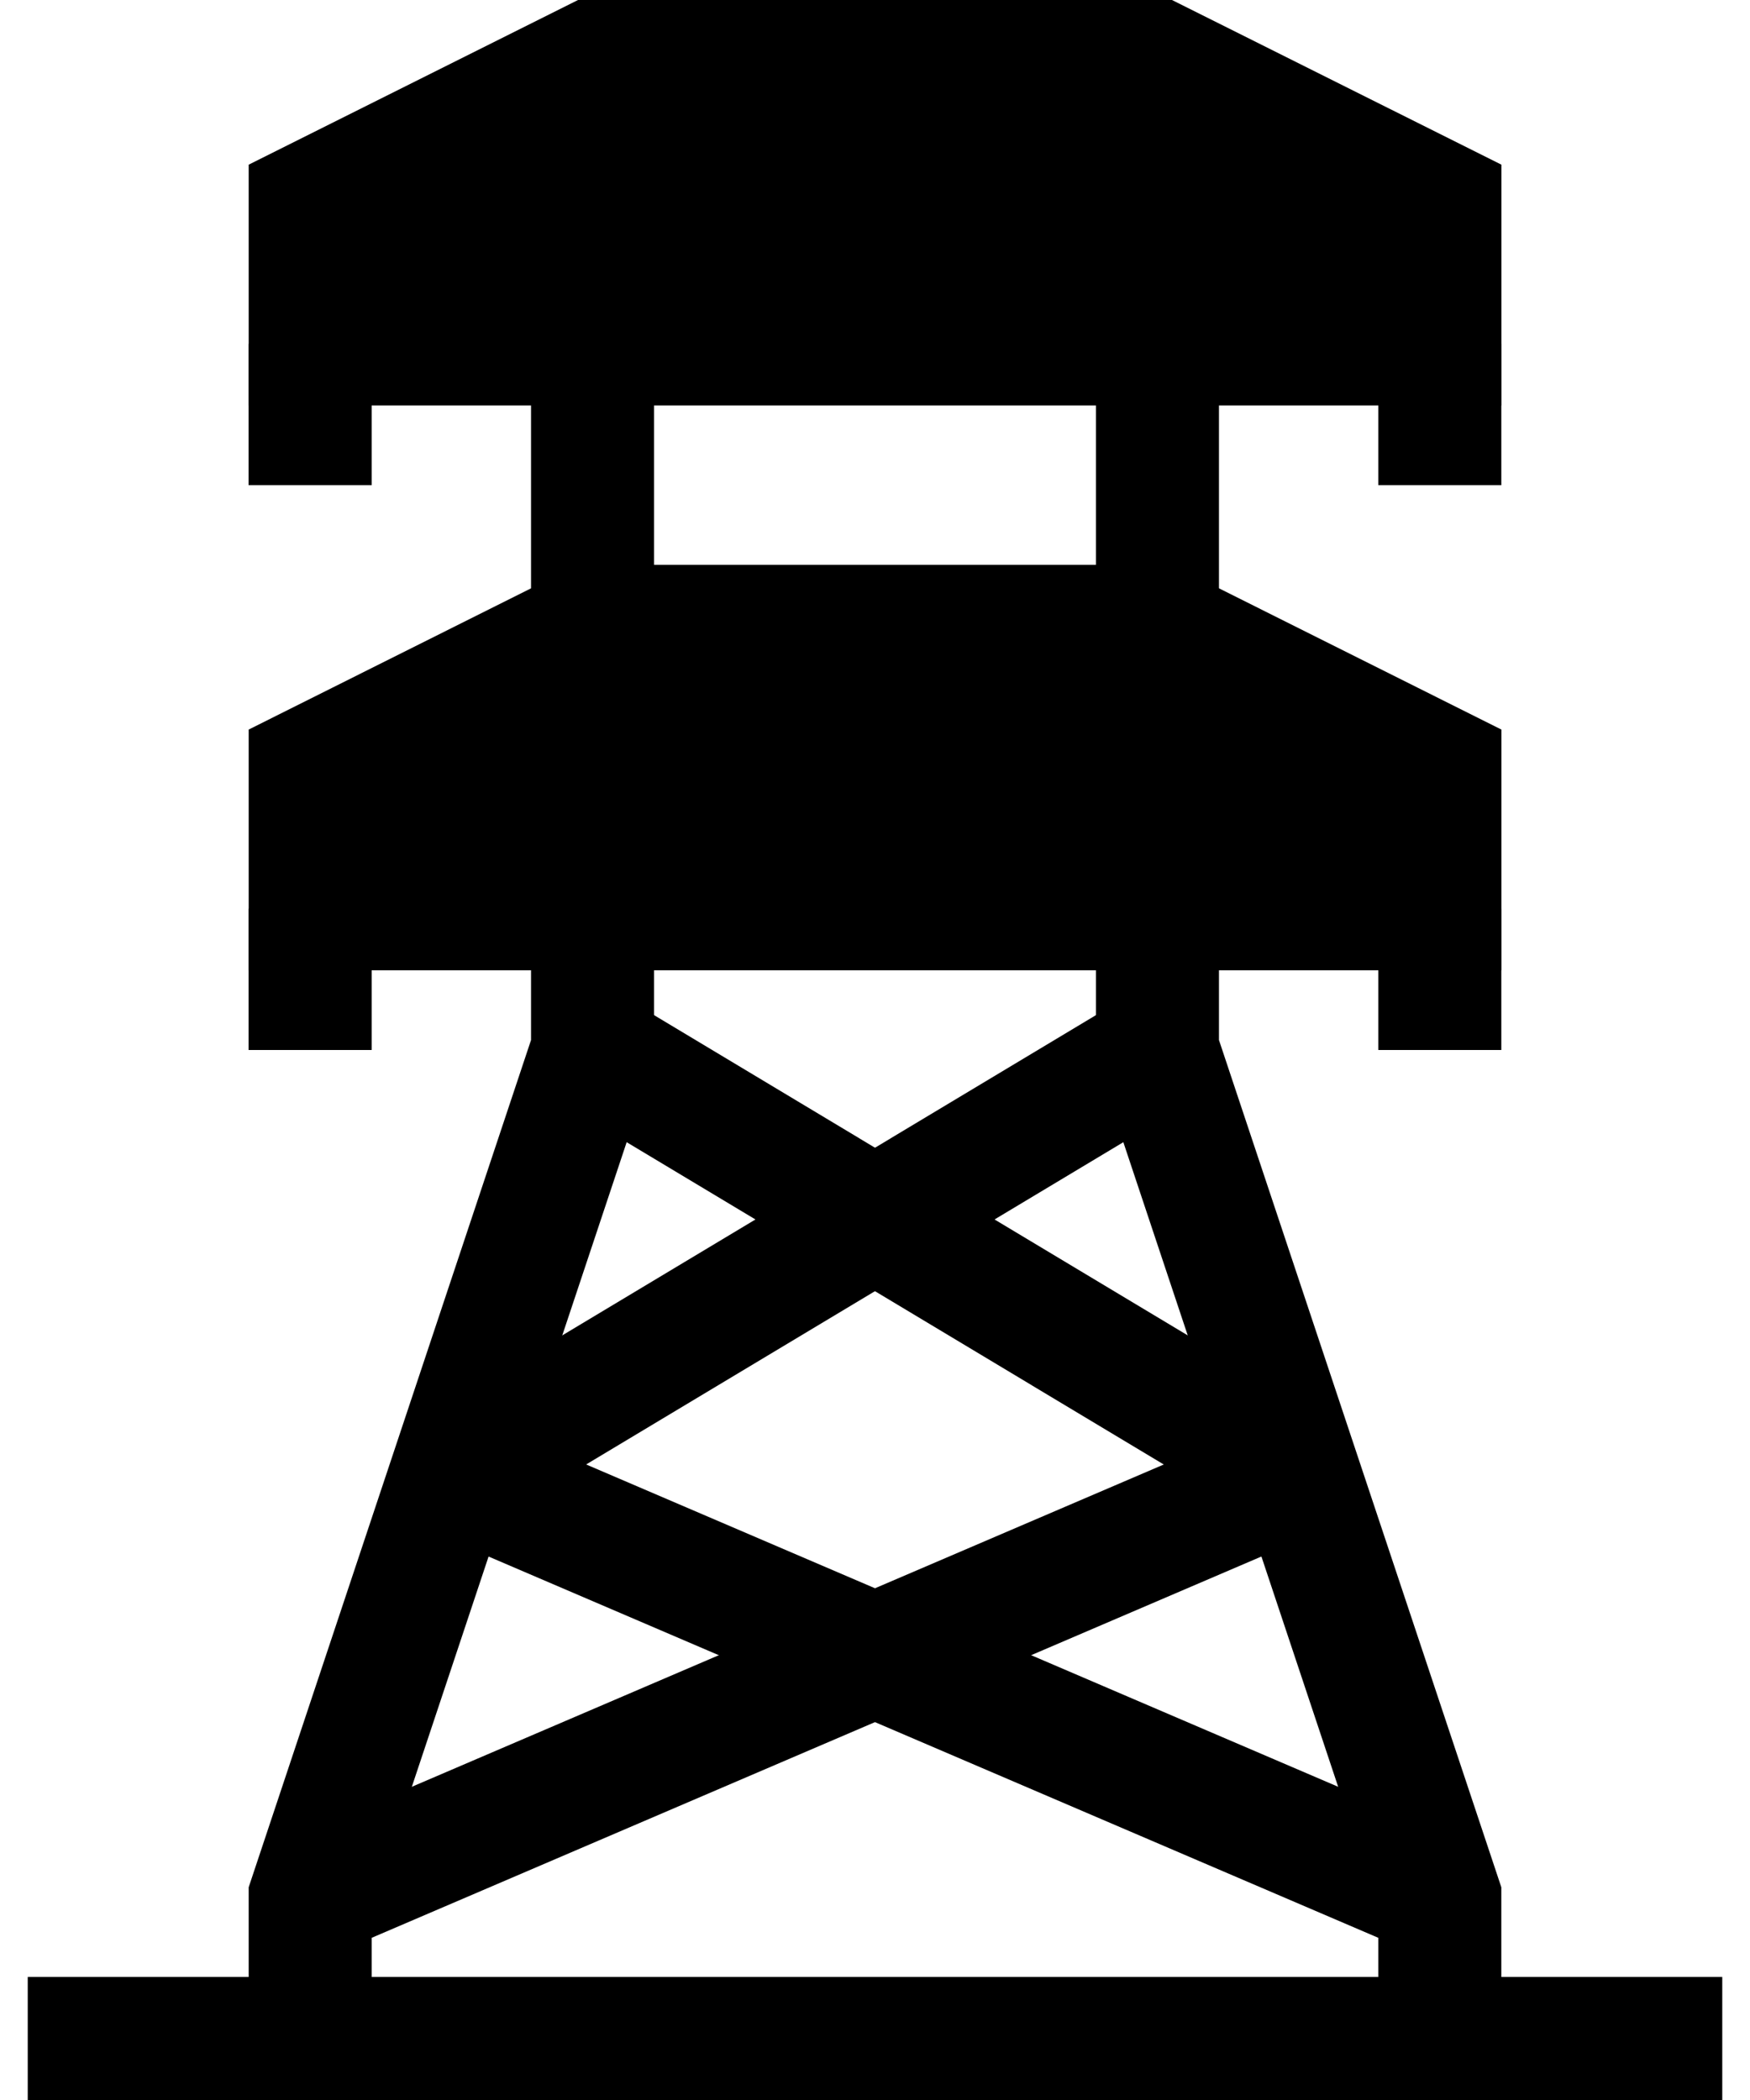
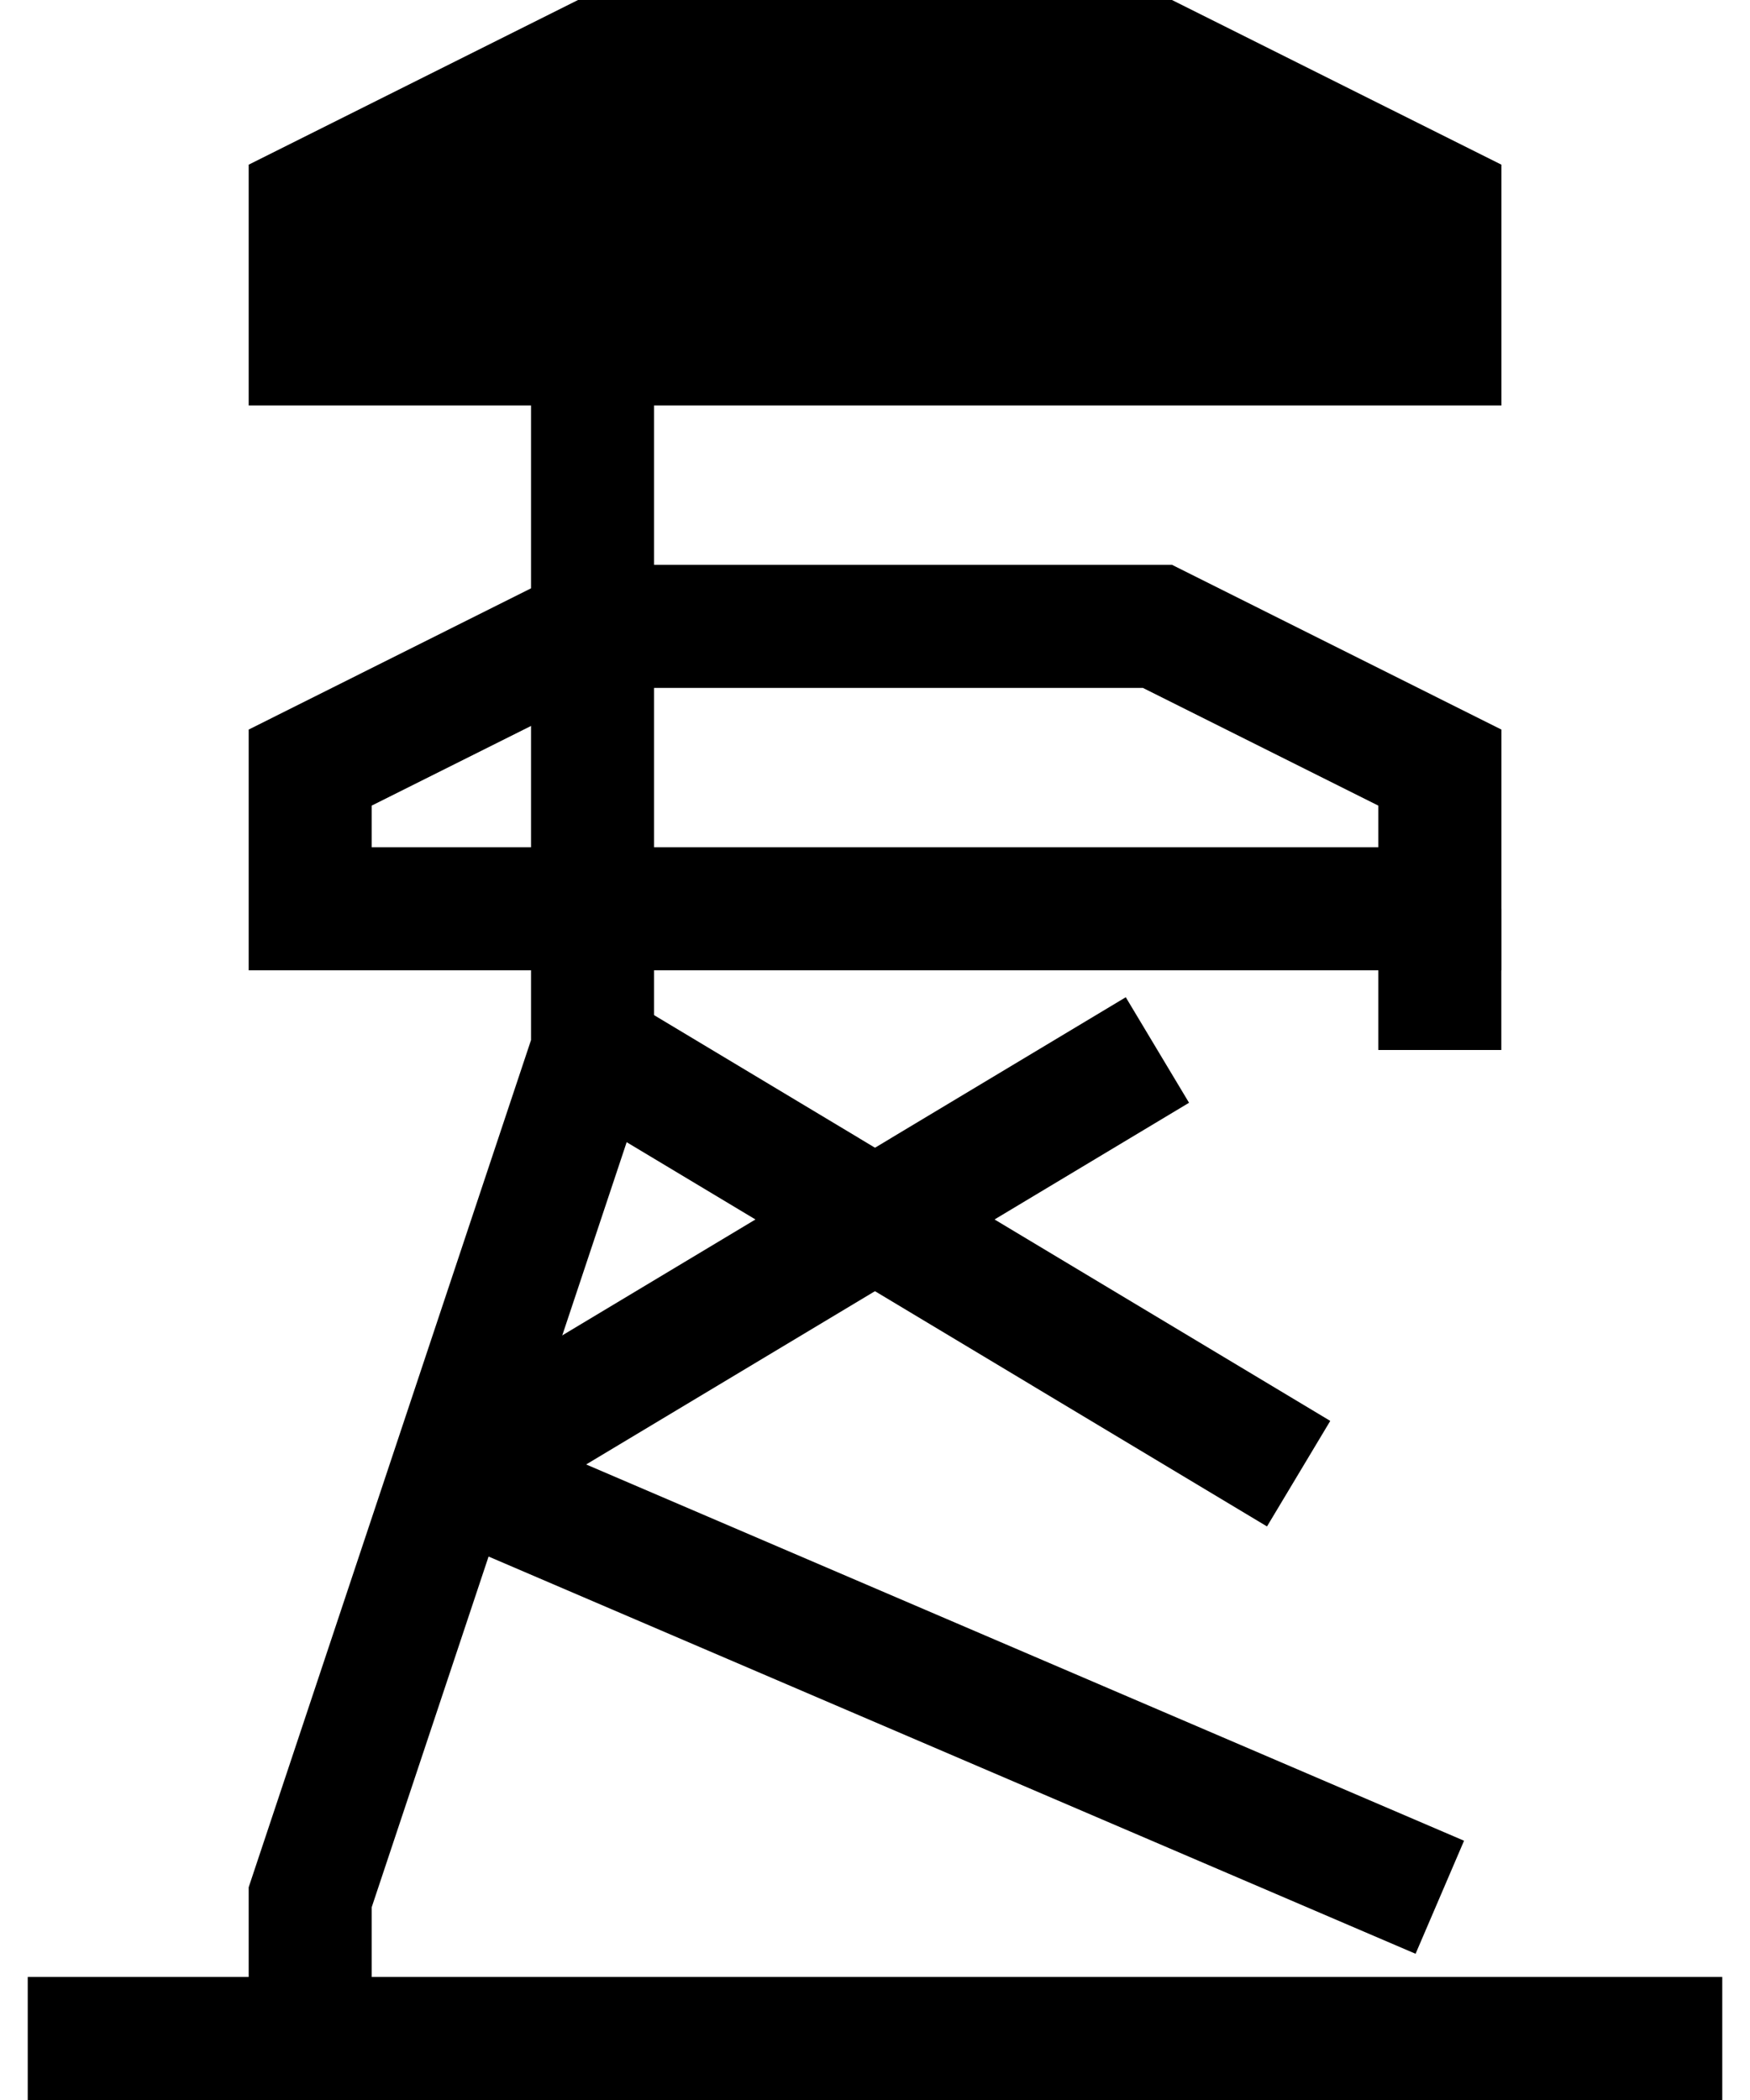
<svg xmlns="http://www.w3.org/2000/svg" width="20" height="24" viewBox="0 0 20 24" fill="none">
  <path d="M6.772 0.703L3.545 2.317V3.931H16.455V2.317L13.228 0.703H6.772Z" fill="black" />
-   <path d="M6.772 7.158L3.545 8.772V10.386H16.455V8.772L13.228 7.158H6.772Z" fill="black" />
  <path fill-rule="evenodd" clip-rule="evenodd" d="M2.842 4.634H17.159V1.882L13.394 0H6.606L2.842 1.882V4.634ZM4.248 3.228V2.752L6.938 1.406H13.062L15.752 2.752V3.228H4.248Z" fill="black" />
  <path fill-rule="evenodd" clip-rule="evenodd" d="M2.842 11.089H17.159V8.338L13.394 6.455H6.606L2.842 8.338V11.089ZM4.248 9.683V9.207L6.938 7.862H13.062L15.752 9.207V9.683H4.248Z" fill="black" />
-   <path fill-rule="evenodd" clip-rule="evenodd" d="M4.248 5.545V3.931H2.841V5.545H4.248Z" fill="black" />
-   <path fill-rule="evenodd" clip-rule="evenodd" d="M17.158 5.545V3.931H15.752V5.545H17.158Z" fill="black" />
-   <path fill-rule="evenodd" clip-rule="evenodd" d="M4.248 12V10.386H2.841V12H4.248Z" fill="black" />
+   <path fill-rule="evenodd" clip-rule="evenodd" d="M17.158 5.545V3.931V5.545H17.158Z" fill="black" />
  <path fill-rule="evenodd" clip-rule="evenodd" d="M17.158 12V10.386H15.752V12H17.158Z" fill="black" />
-   <path fill-rule="evenodd" clip-rule="evenodd" d="M15.752 21.797V23.297H17.158V21.569L13.931 11.886V0.703H12.525V12.114L15.752 21.797Z" fill="black" />
  <path fill-rule="evenodd" clip-rule="evenodd" d="M4.248 21.797V23.297H2.842V21.569L6.069 11.886V0.703H7.475V12.114L4.248 21.797Z" fill="black" />
-   <path fill-rule="evenodd" clip-rule="evenodd" d="M14.565 16.195L3.268 21.037L3.822 22.329L15.118 17.488L14.565 16.195Z" fill="black" />
  <path fill-rule="evenodd" clip-rule="evenodd" d="M15.203 16.239L7.134 11.397L6.411 12.603L14.48 17.445L15.203 16.239Z" fill="black" />
  <path fill-rule="evenodd" clip-rule="evenodd" d="M4.881 17.488L16.178 22.329L16.732 21.037L5.435 16.195L4.881 17.488Z" fill="black" />
  <path fill-rule="evenodd" clip-rule="evenodd" d="M12.866 11.397L4.797 16.239L5.52 17.444L13.589 12.603L12.866 11.397Z" fill="black" />
  <path fill-rule="evenodd" clip-rule="evenodd" d="M19.683 22.594H0.317V24H19.683V22.594Z" fill="black" />
</svg>